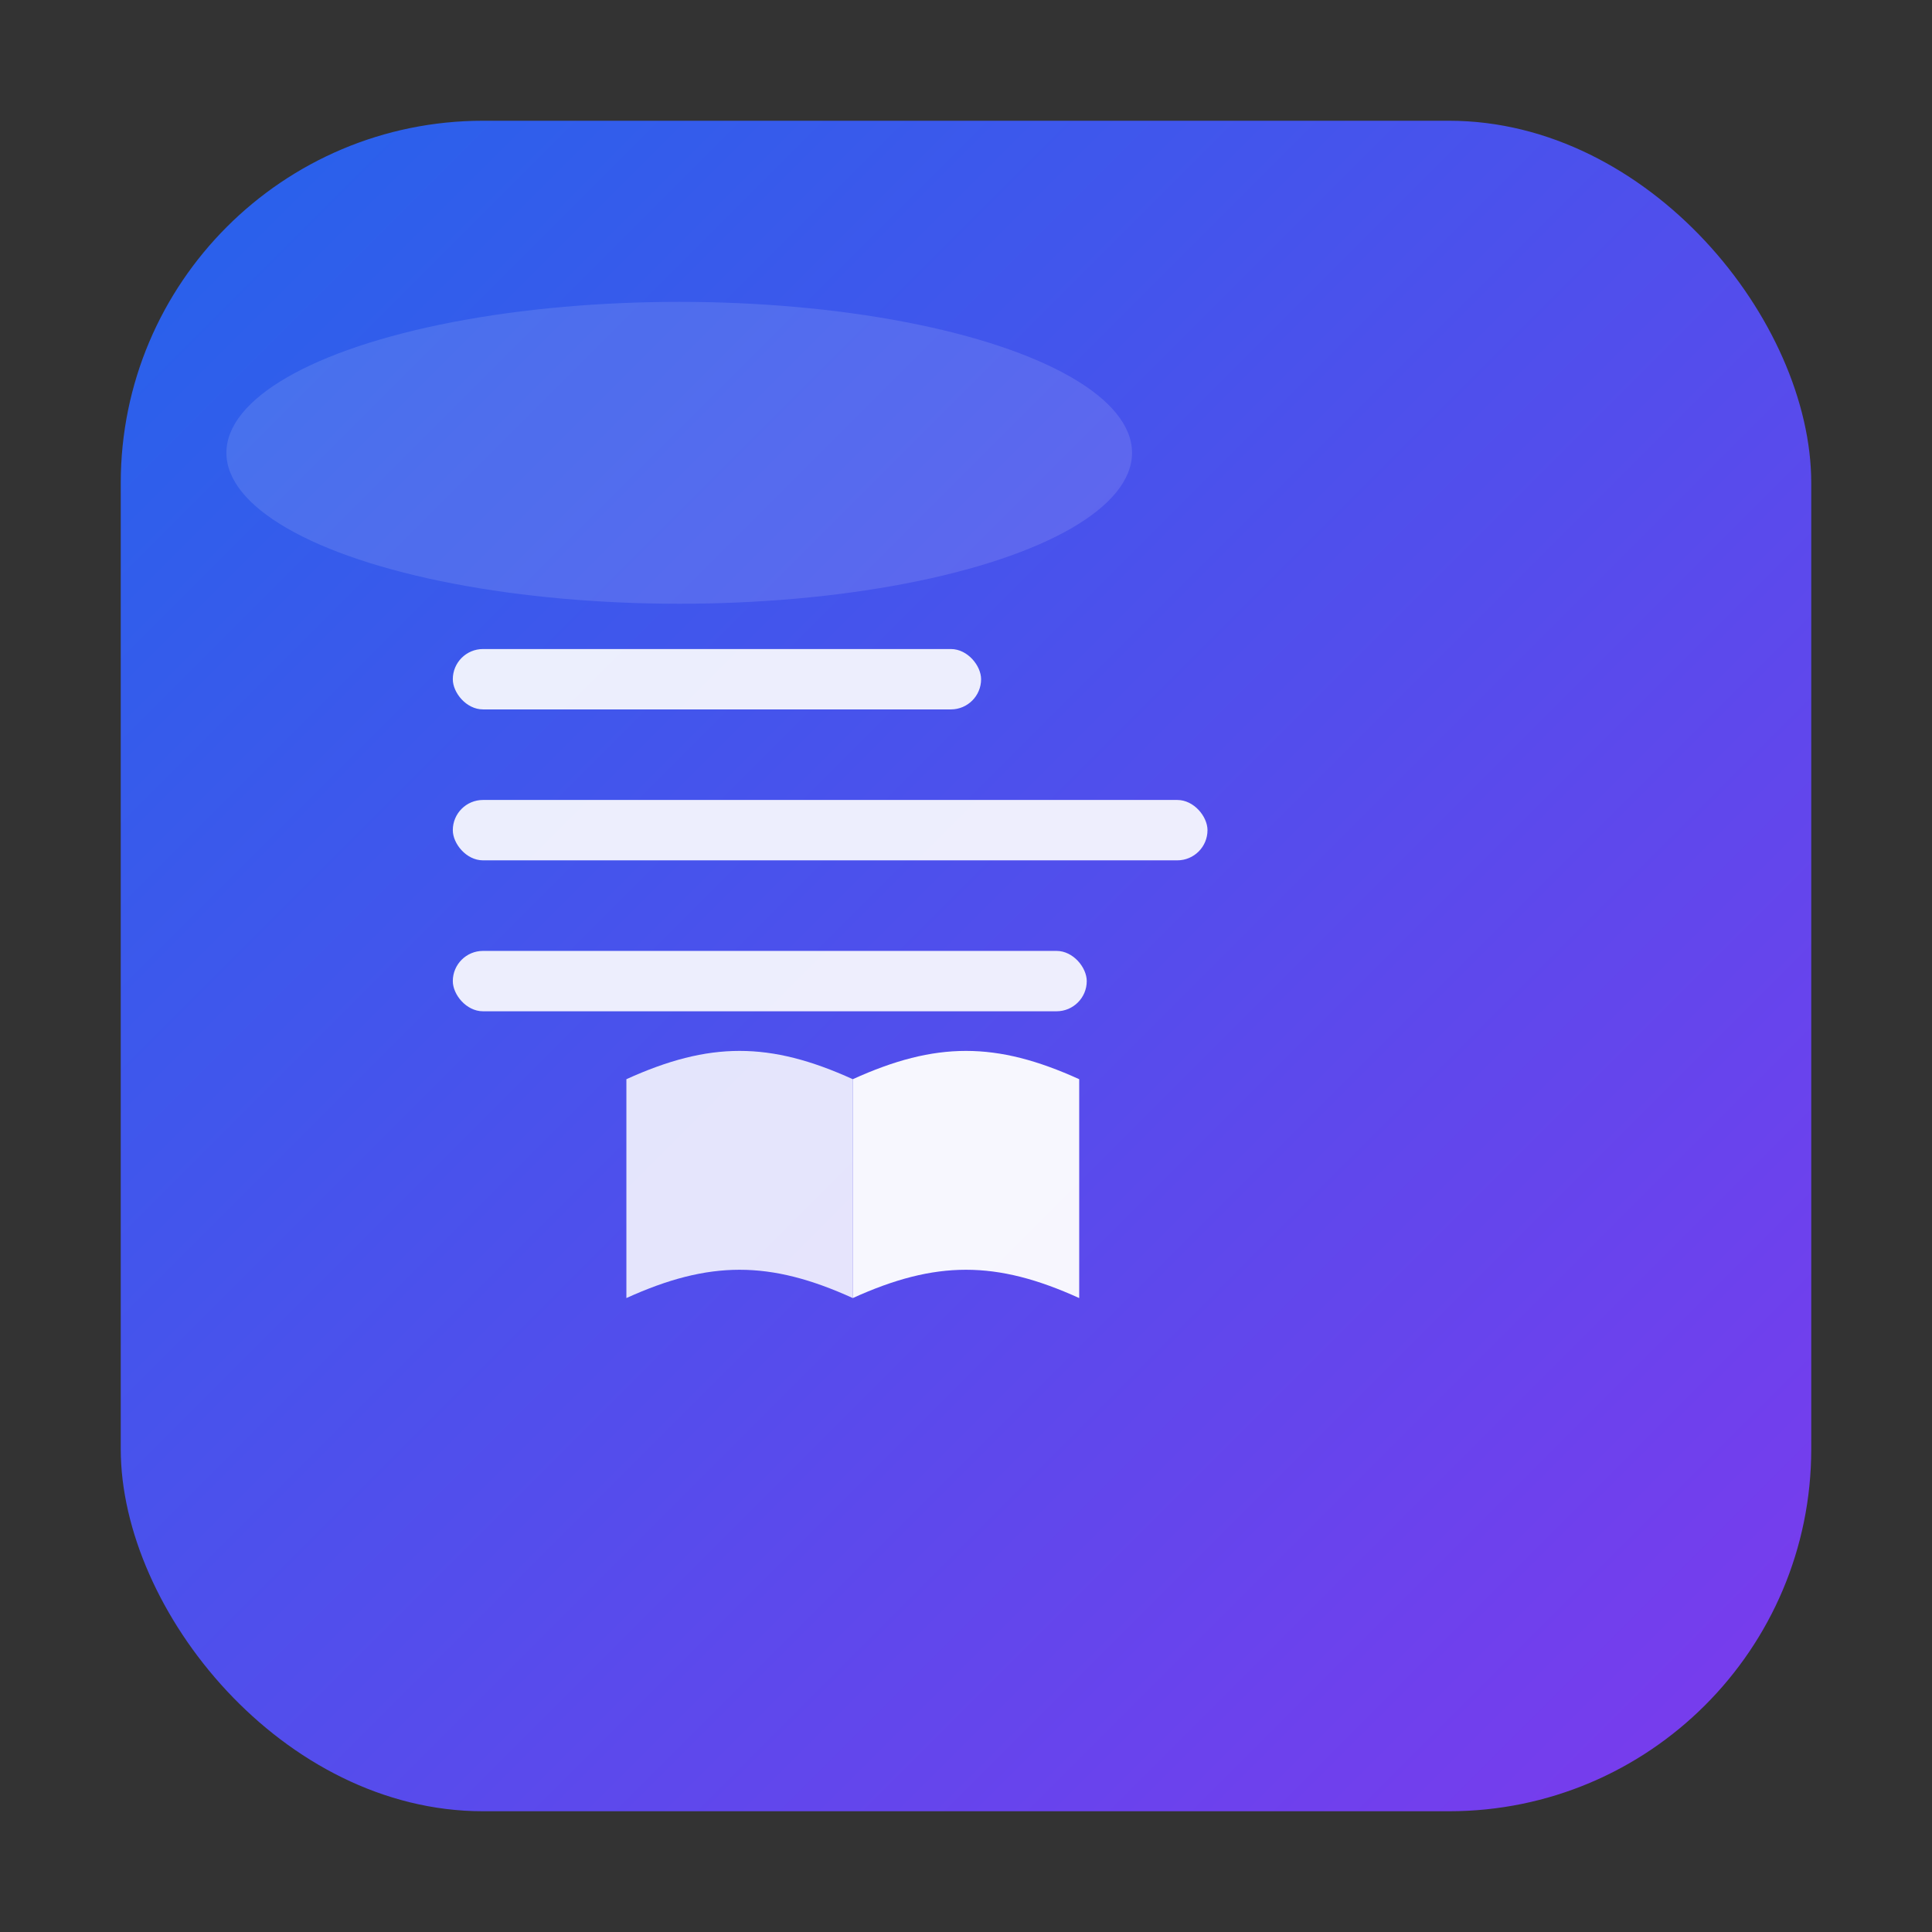
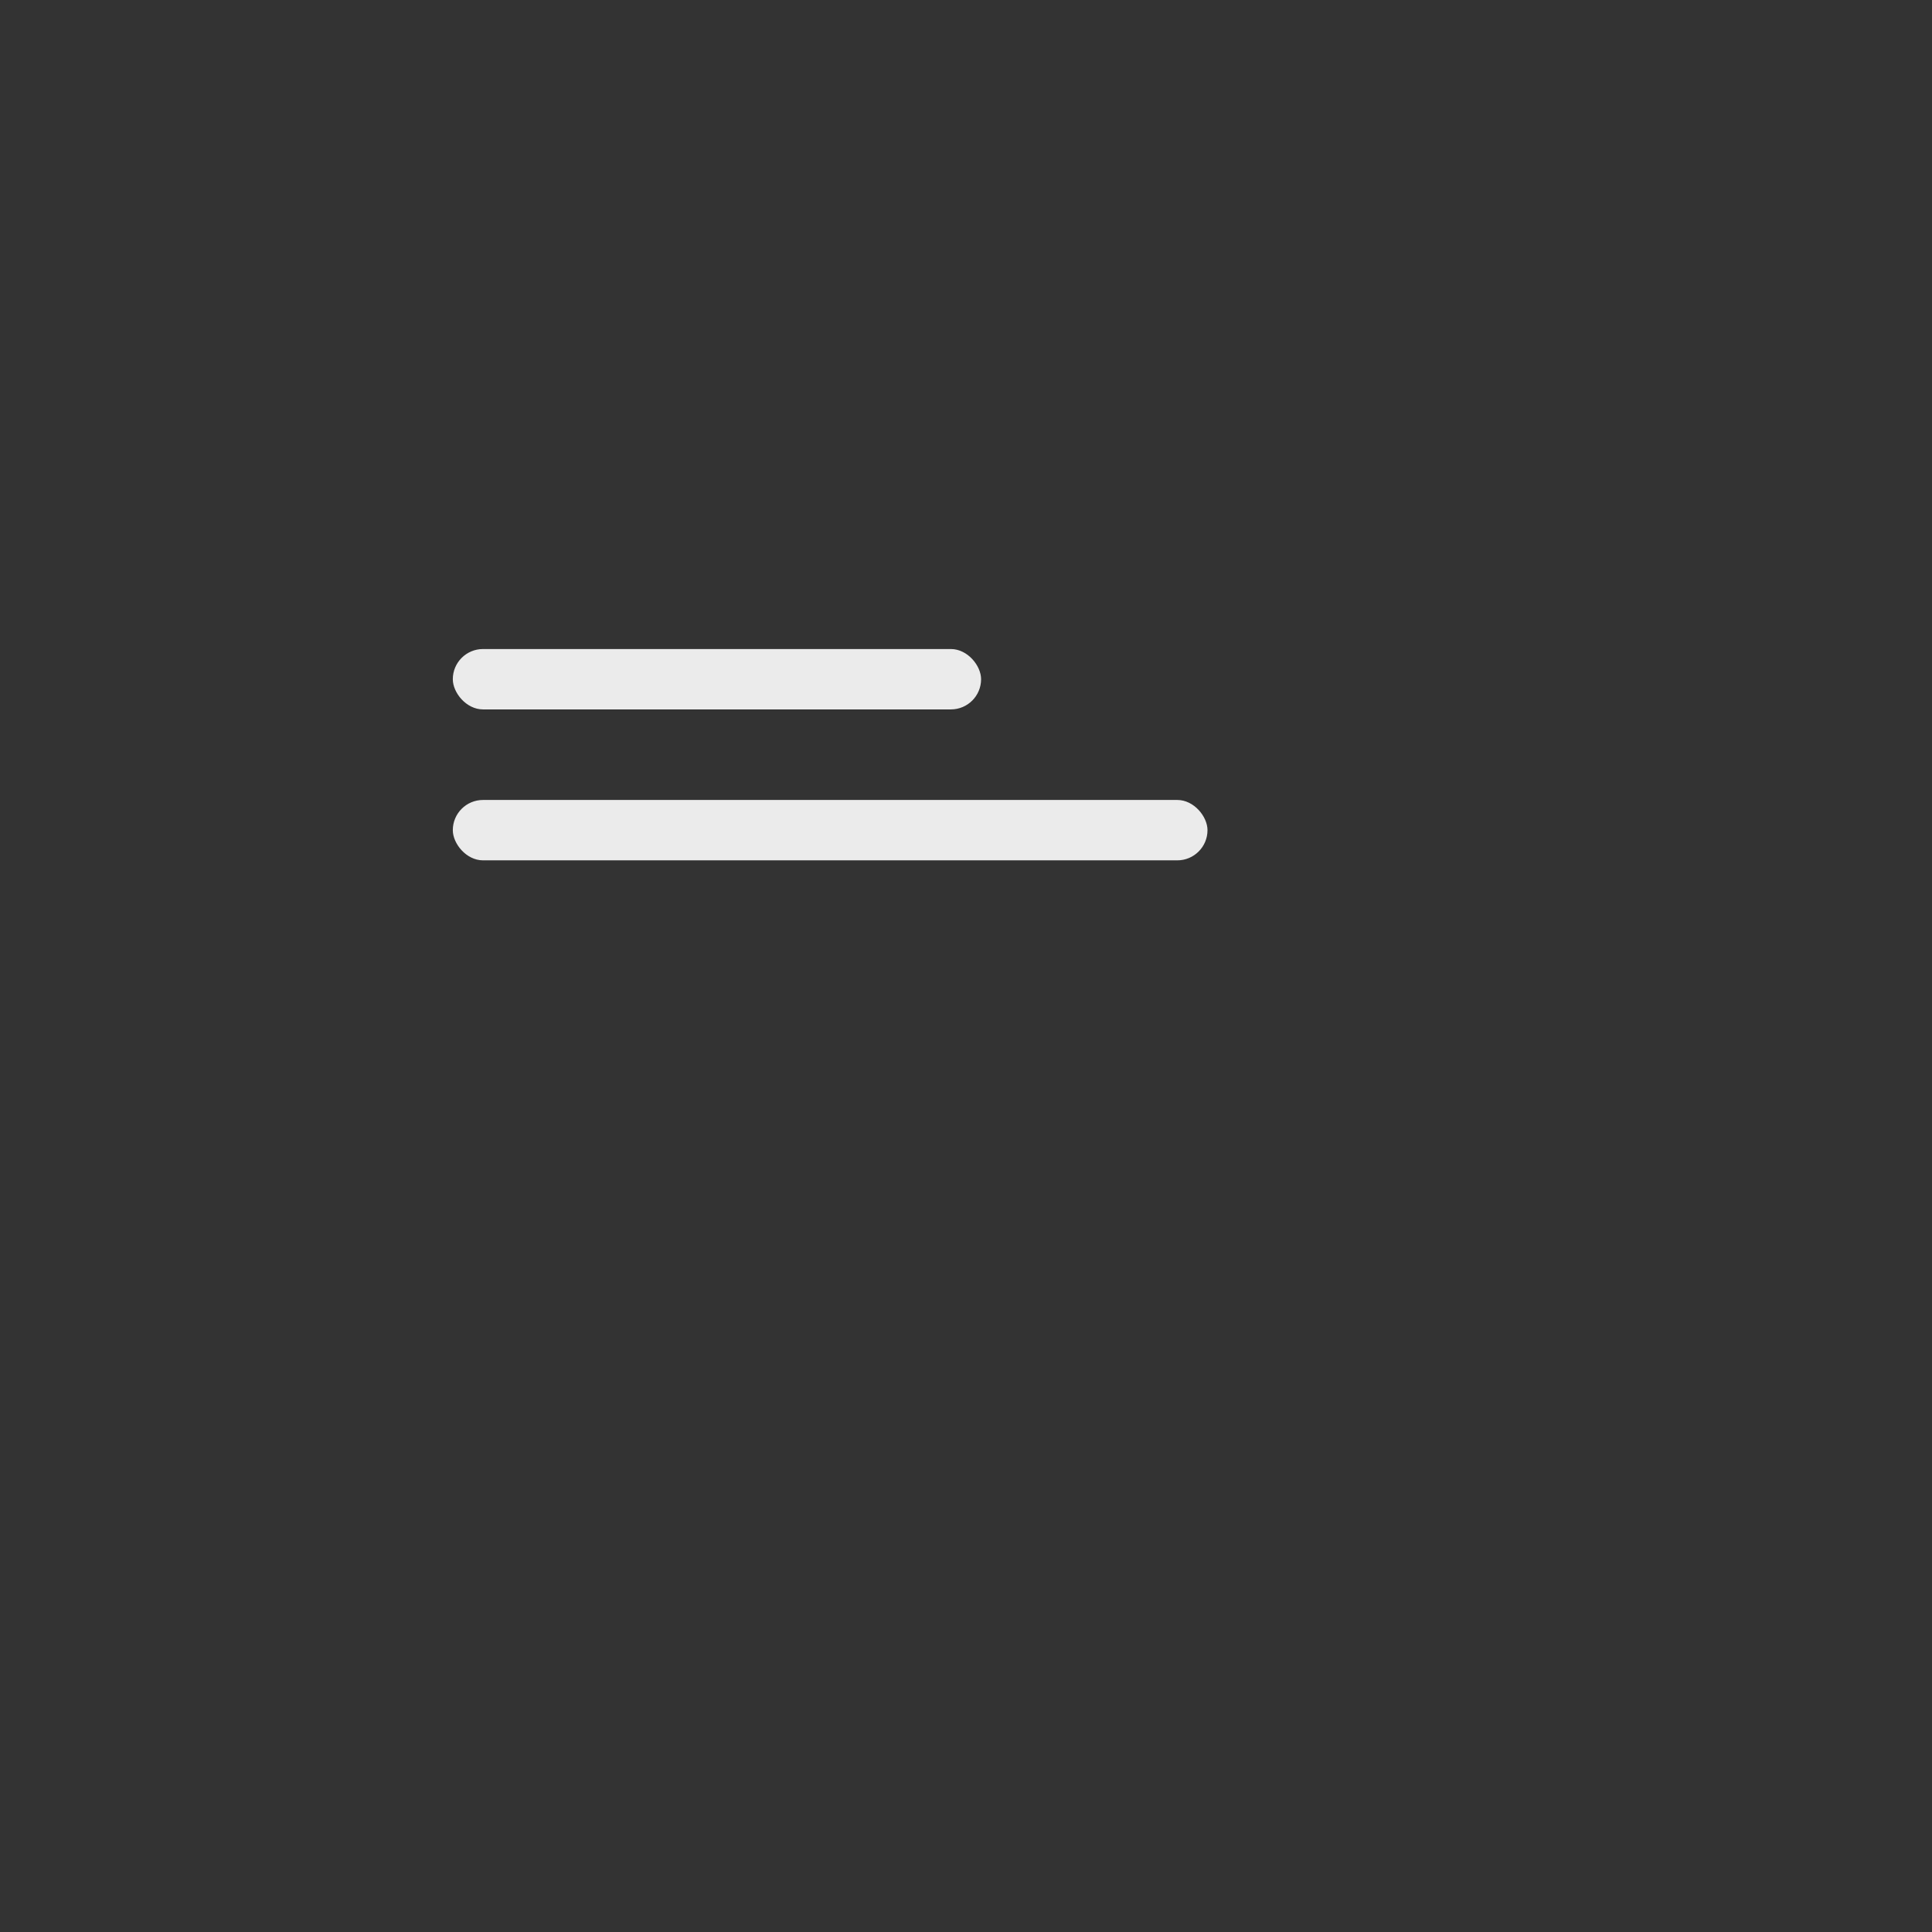
<svg xmlns="http://www.w3.org/2000/svg" width="512" height="512" viewBox="0 0 512 512">
  <rect x="0" y="0" width="512" height="512" fill="#333333" stroke="none" />
  <defs>
    <linearGradient id="g" x1="0" y1="0" x2="1" y2="1">
      <stop offset="0%" stop-color="#2563eb" />
      <stop offset="100%" stop-color="#7c3aed" />
    </linearGradient>
  </defs>
-   <rect x="32" y="32" width="448" height="448" rx="96" fill="url(#g)" />
  <g fill="#ffffff" opacity="0.9">
    <rect x="120" y="172" width="140" height="16" rx="8" />
    <rect x="120" y="212" width="200" height="16" rx="8" />
-     <rect x="120" y="252" width="168" height="16" rx="8" />
  </g>
  <g transform="translate(256,256)">
-     <path d="M-30 30c22-10 38-10 60 0v58c-22-10-38-10-60 0z" fill="#ffffff" opacity="0.95" />
-     <path d="M-90 30c22-10 38-10 60 0v58c-22-10-38-10-60 0z" fill="#ffffff" opacity="0.85" />
-   </g>
-   <ellipse cx="180" cy="120" rx="120" ry="40" fill="#ffffff" opacity="0.12" />
+     </g>
</svg>